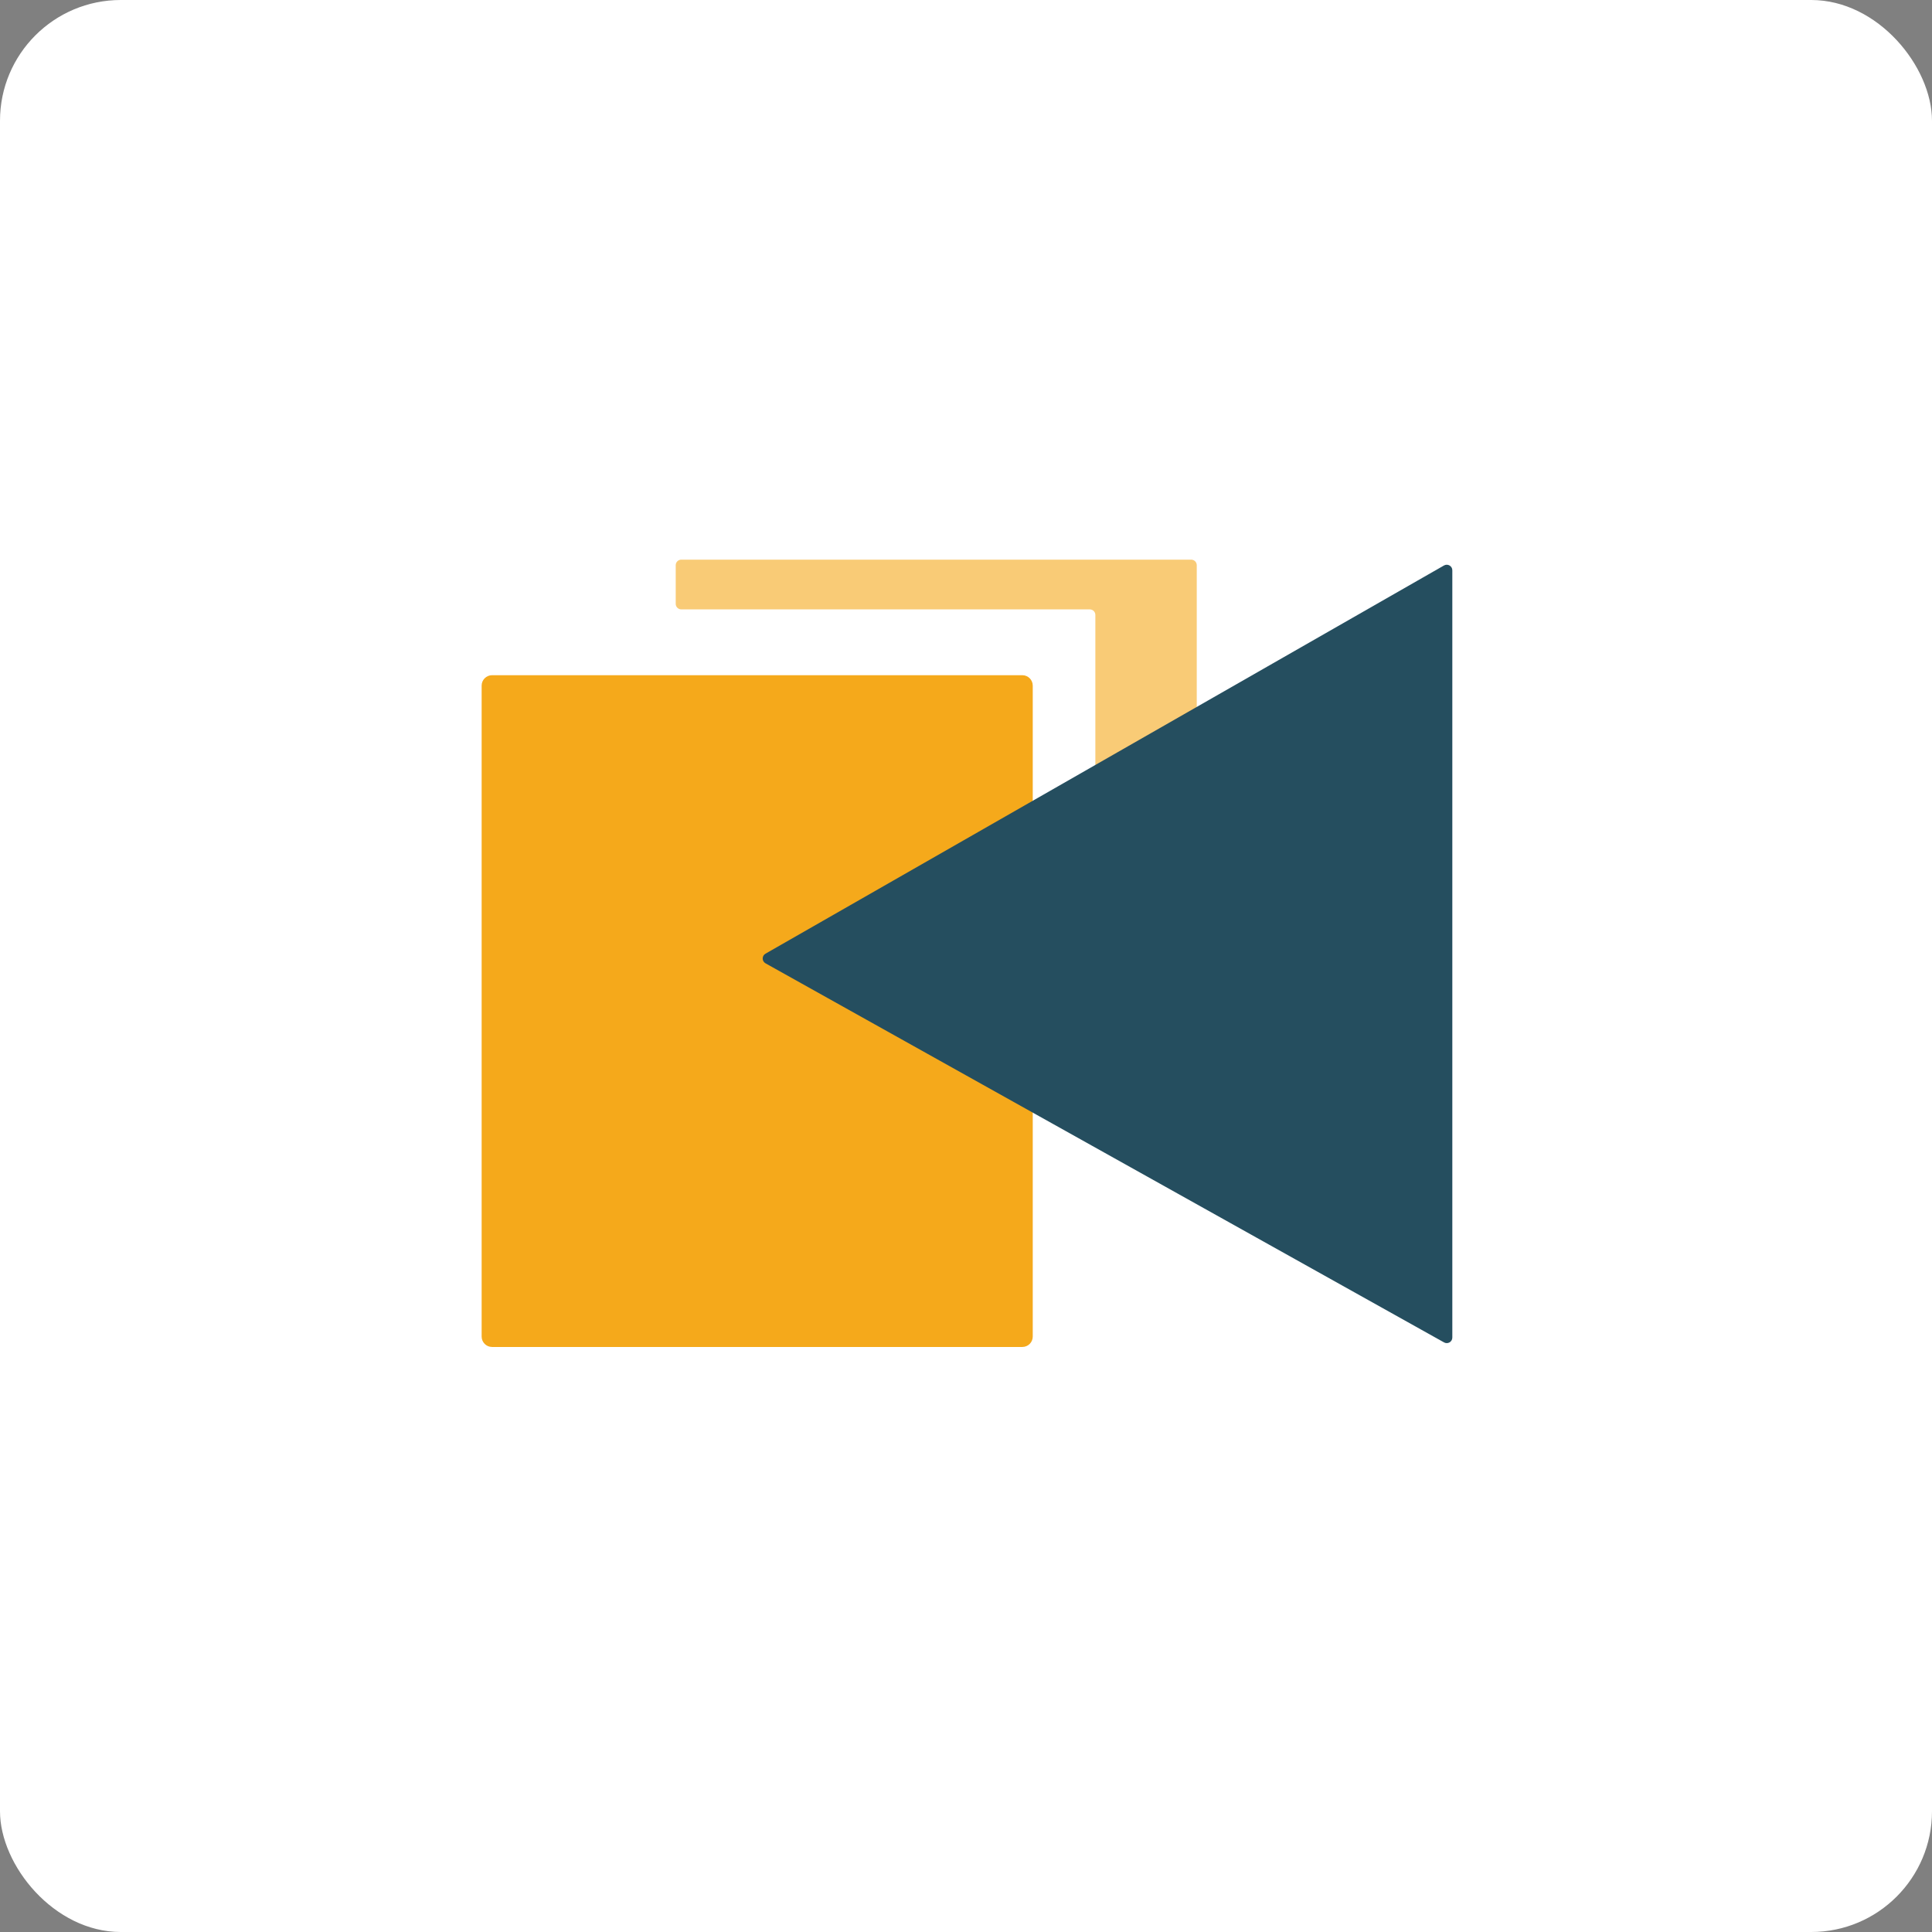
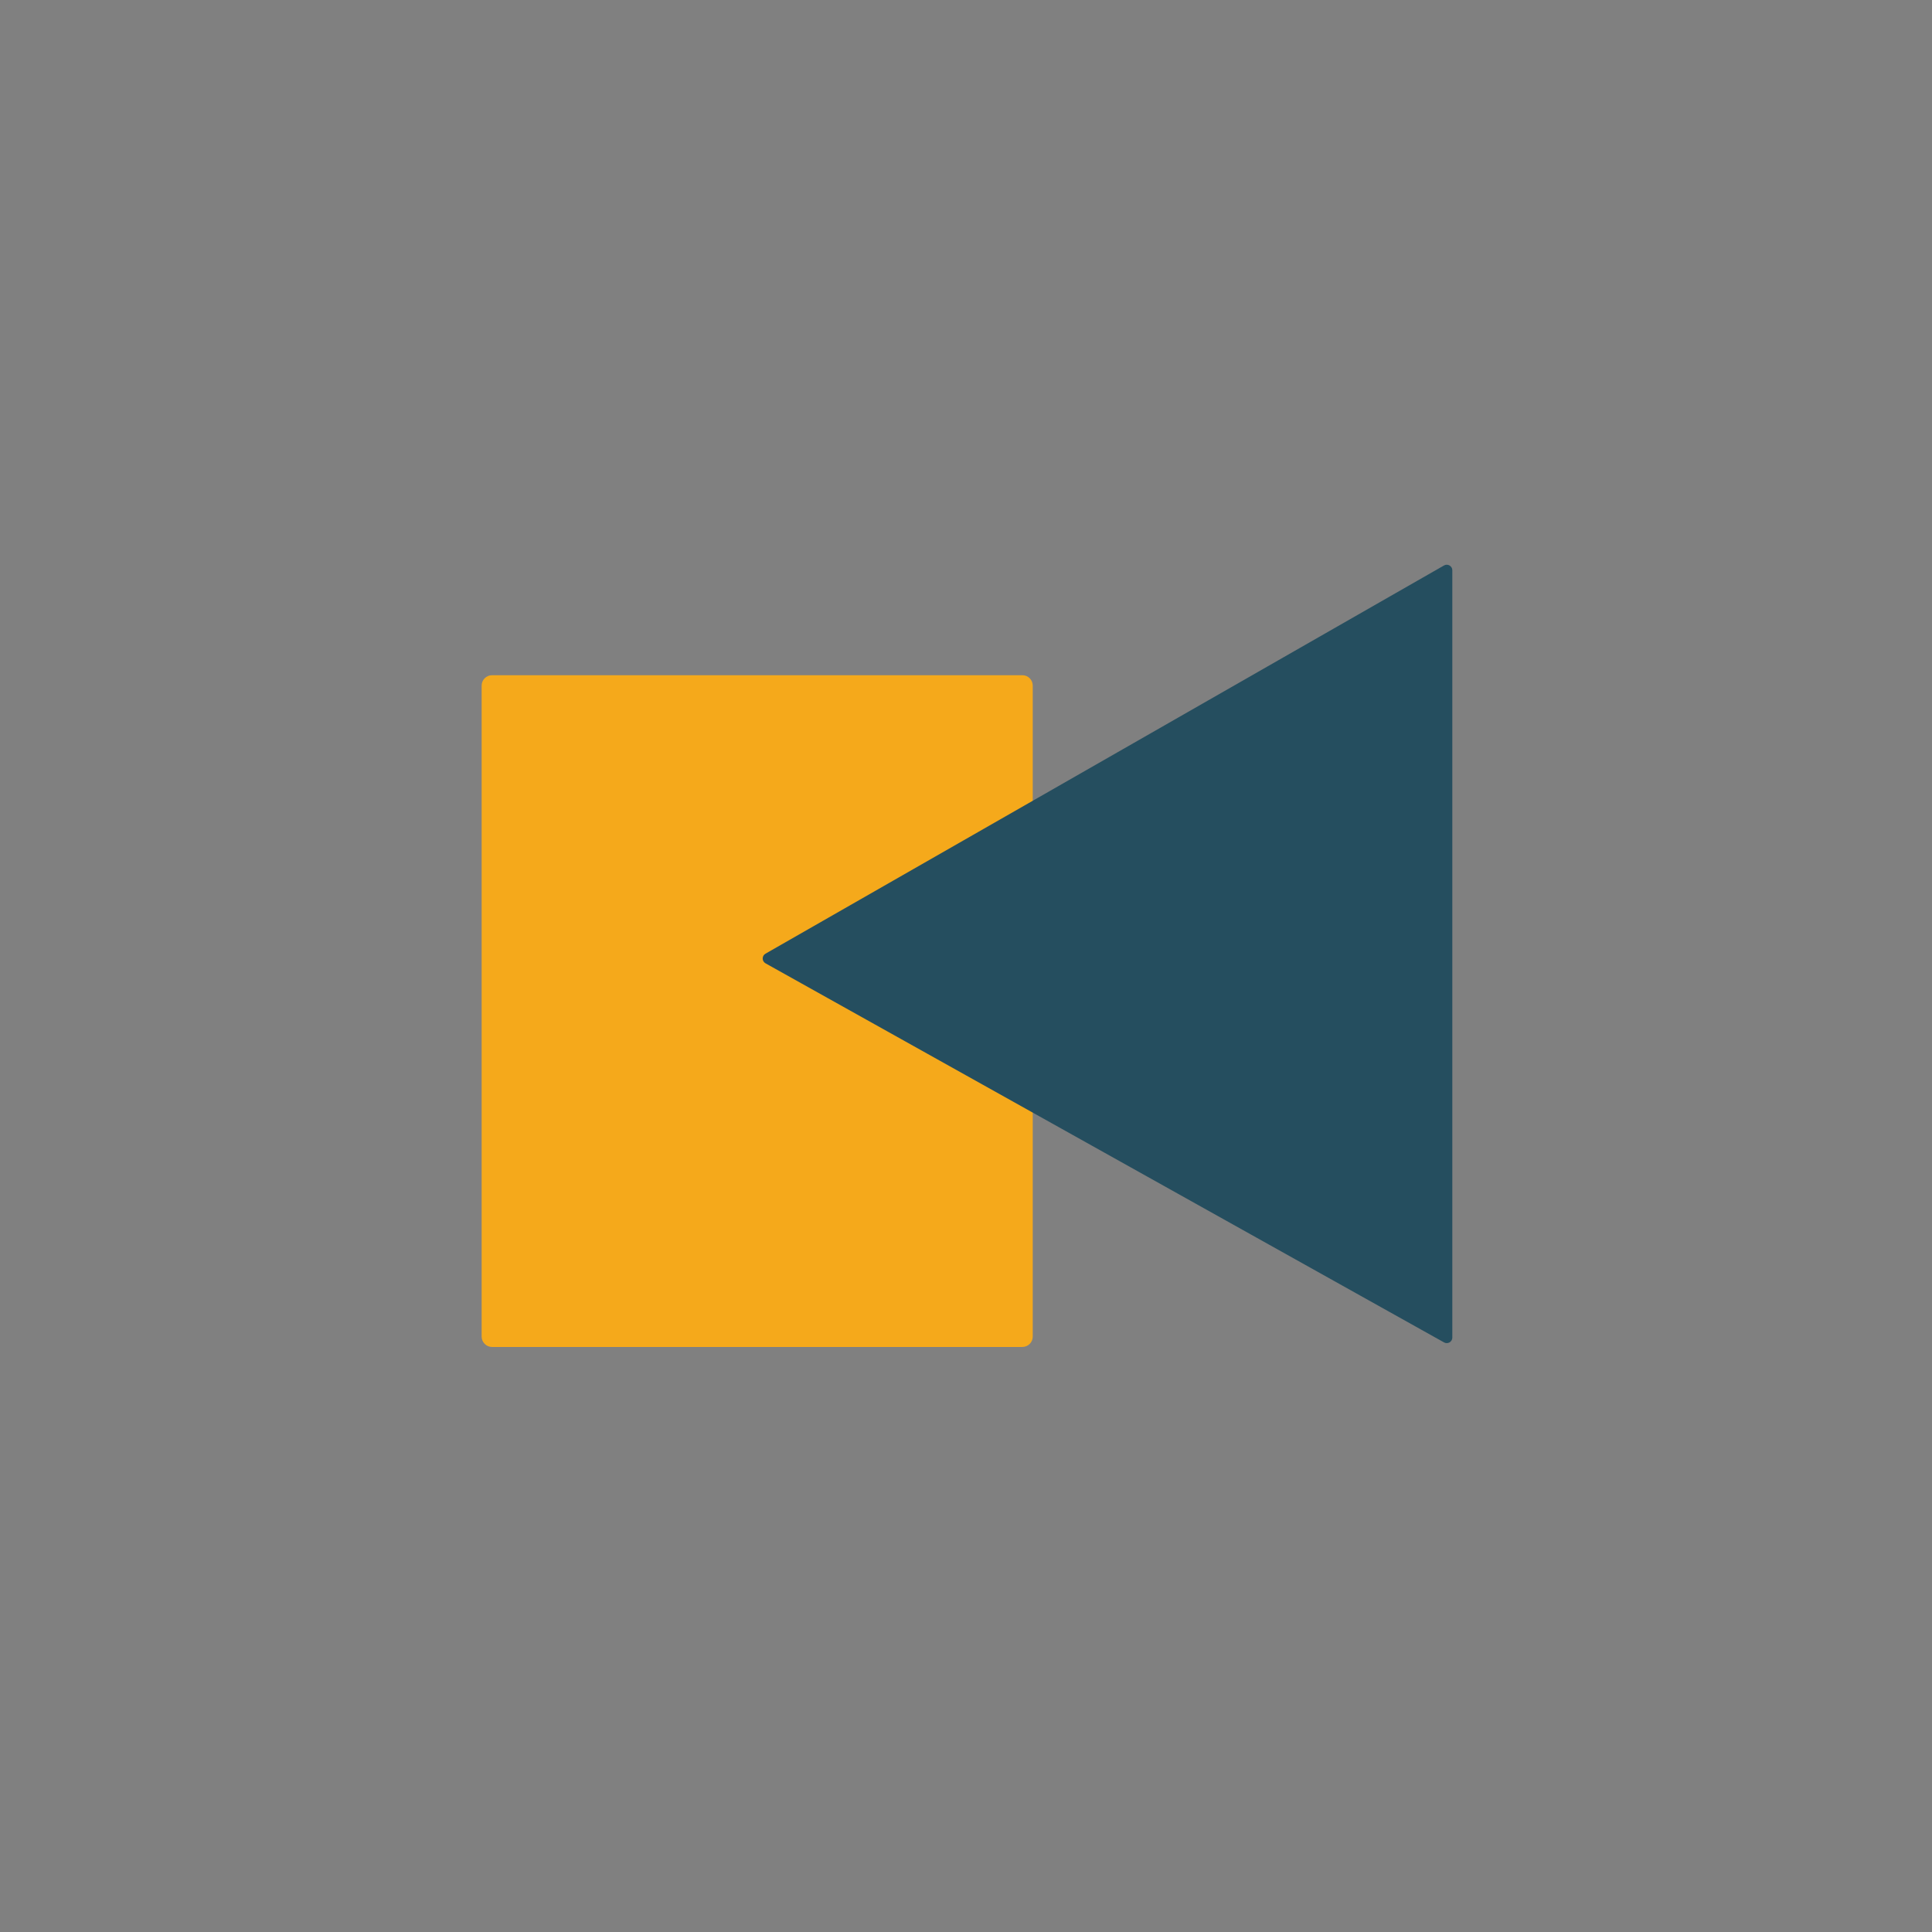
<svg xmlns="http://www.w3.org/2000/svg" width="64" height="64" viewBox="0 0 64 64" fill="none">
  <rect x="0" y="0" width="64" height="64" fill="#808080" stroke="none" />
-   <rect width="64" height="64" rx="4" fill="white" />
-   <path opacity="0.6" d="M22.569 18.539C22.467 18.539 22.384 18.622 22.384 18.723L22.384 20.003C22.384 20.105 22.467 20.187 22.569 20.187H36.101C36.203 20.187 36.285 20.269 36.285 20.371V36.054C36.285 36.156 36.367 36.238 36.469 36.238H39.459C39.561 36.238 39.644 36.156 39.644 36.054V18.723C39.644 18.622 39.561 18.539 39.459 18.539H22.569Z" fill="#F5A91B" />
  <path d="M34.211 44.275C34.211 44.466 34.057 44.62 33.866 44.62H16.3C16.11 44.62 15.955 44.466 15.955 44.275V22.712C15.955 22.522 16.11 22.367 16.3 22.367H33.866C34.057 22.367 34.211 22.522 34.211 22.712V44.275Z" fill="#F5A91B" />
-   <path d="M25.358 31.592C25.233 31.663 25.235 31.843 25.36 31.912L47.836 44.469C47.959 44.538 48.11 44.449 48.11 44.309V18.892C48.11 18.75 47.957 18.662 47.834 18.732L25.358 31.592Z" fill="#254E5F" />
+   <path d="M25.358 31.592C25.233 31.663 25.235 31.843 25.36 31.912L47.836 44.469C47.959 44.538 48.11 44.449 48.11 44.309V18.892C48.11 18.75 47.957 18.662 47.834 18.732L25.358 31.592" fill="#254E5F" />
</svg>